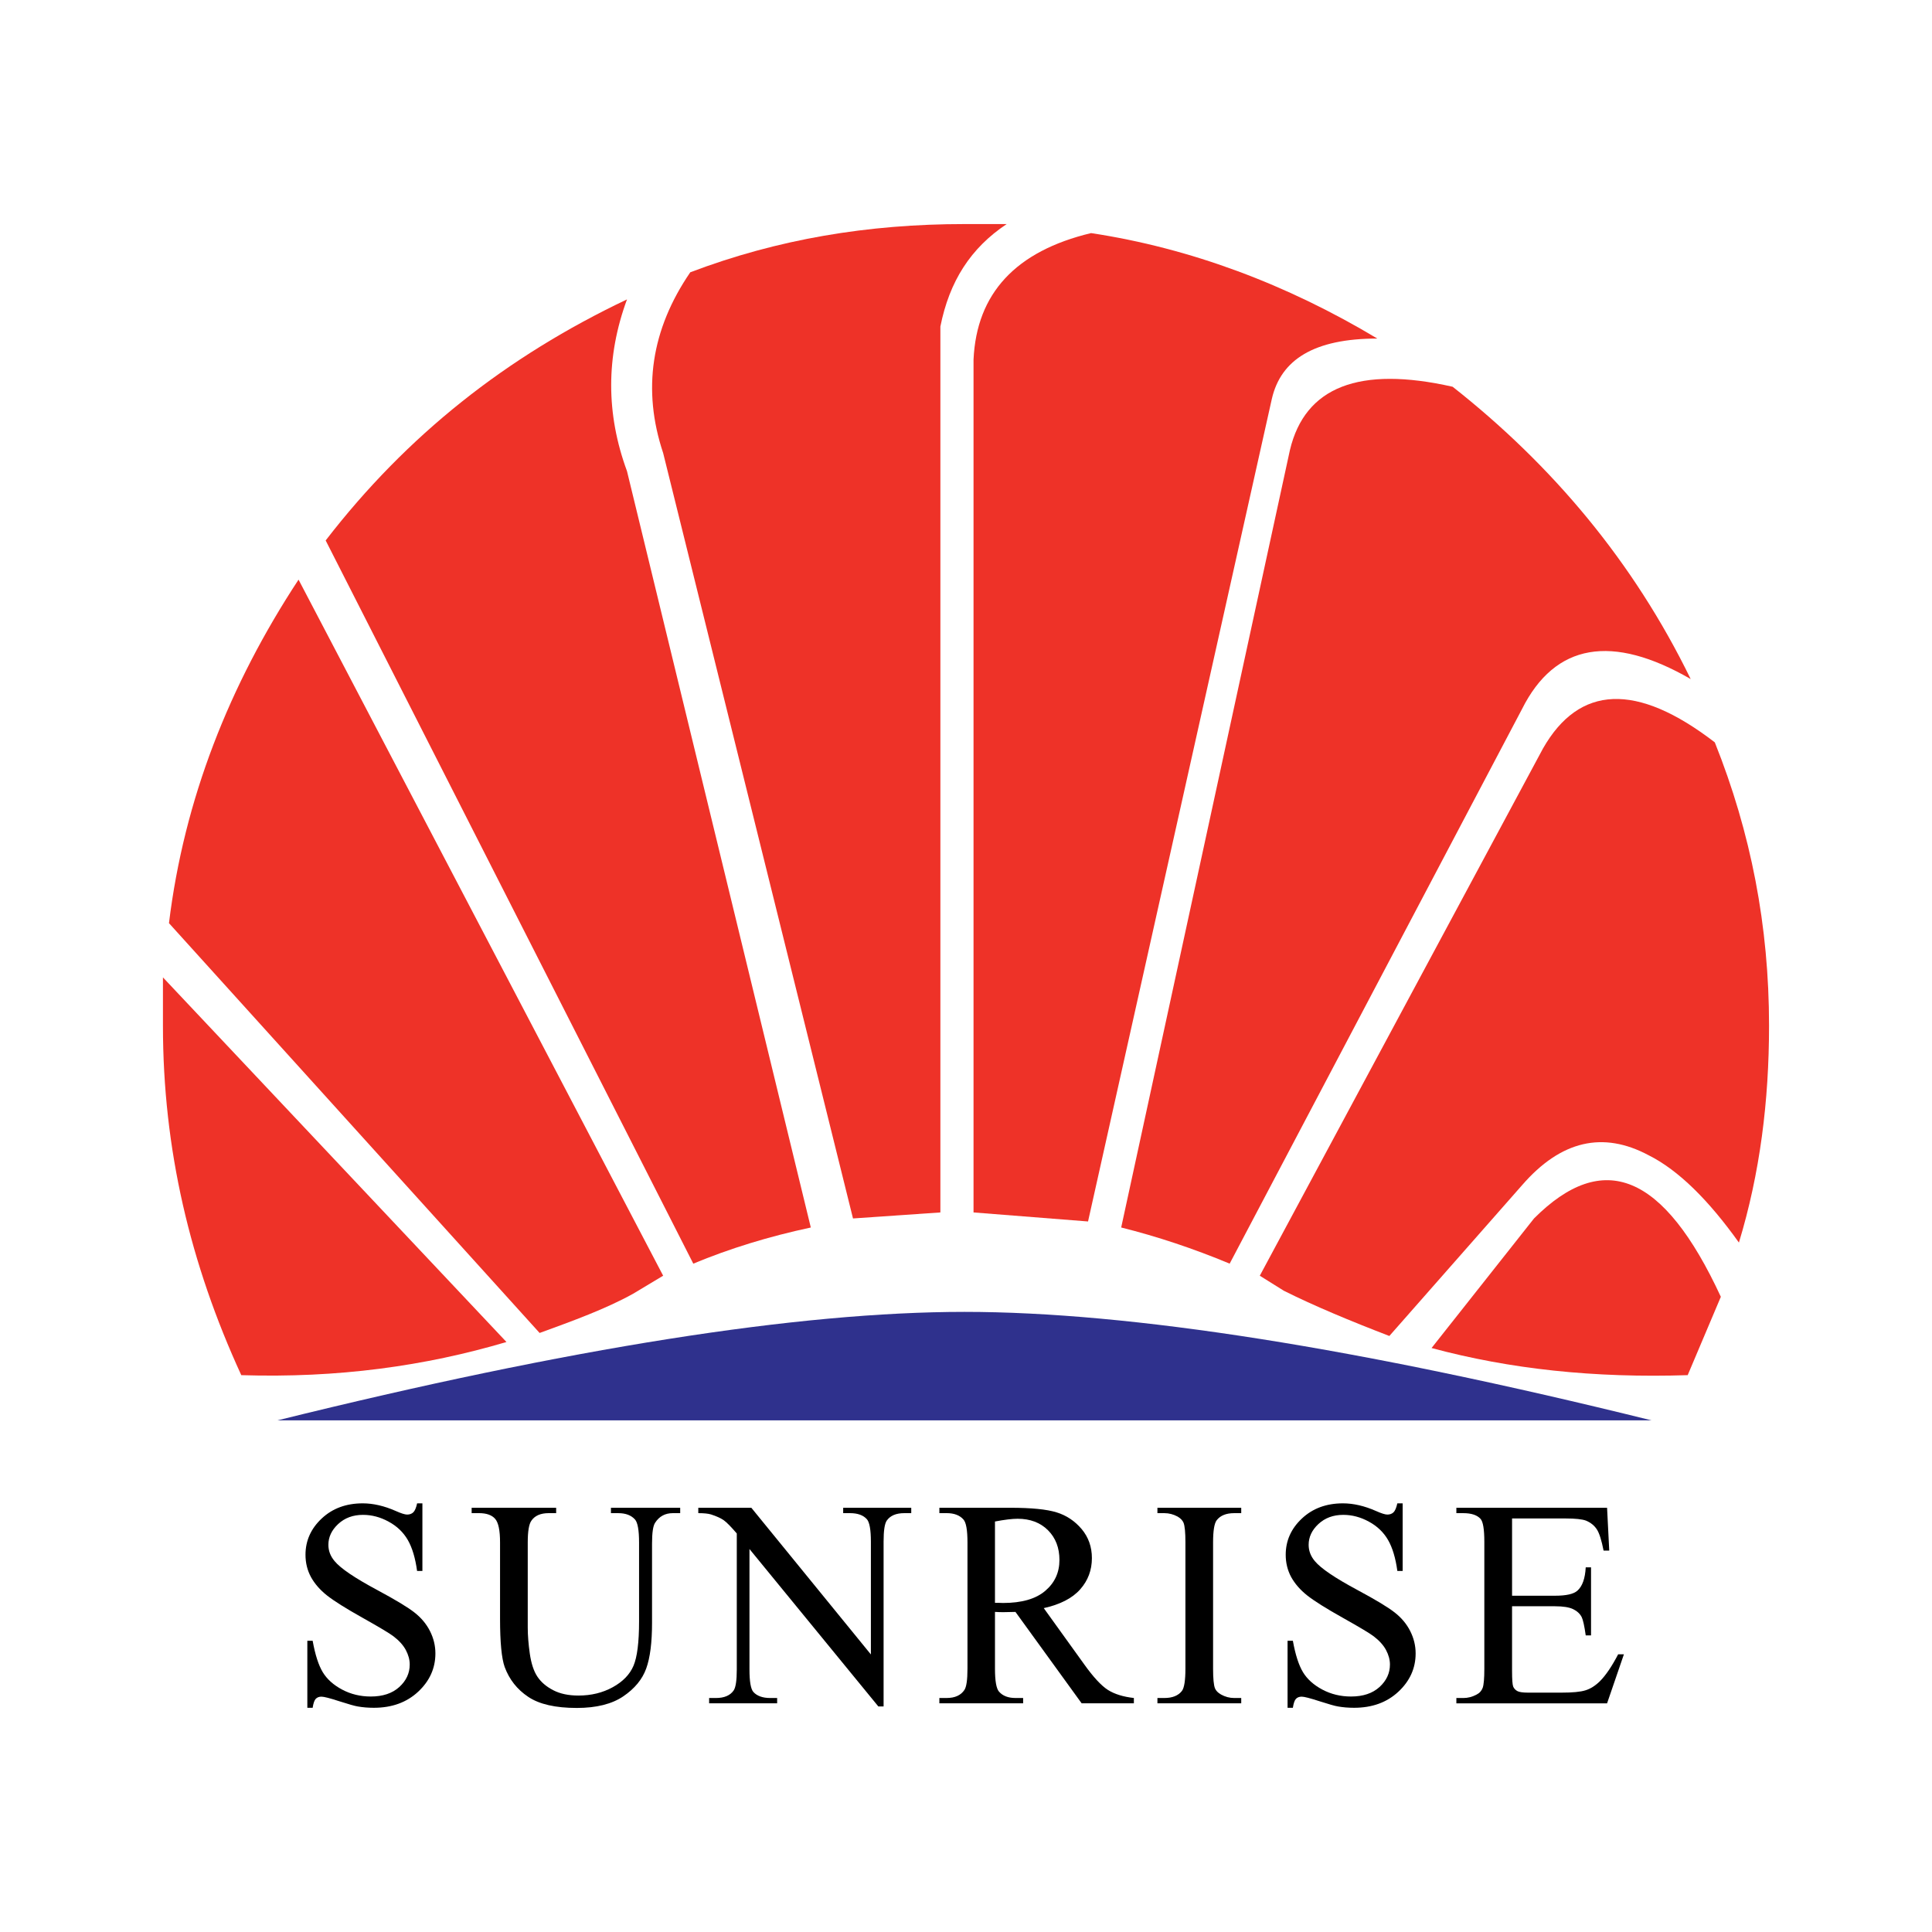
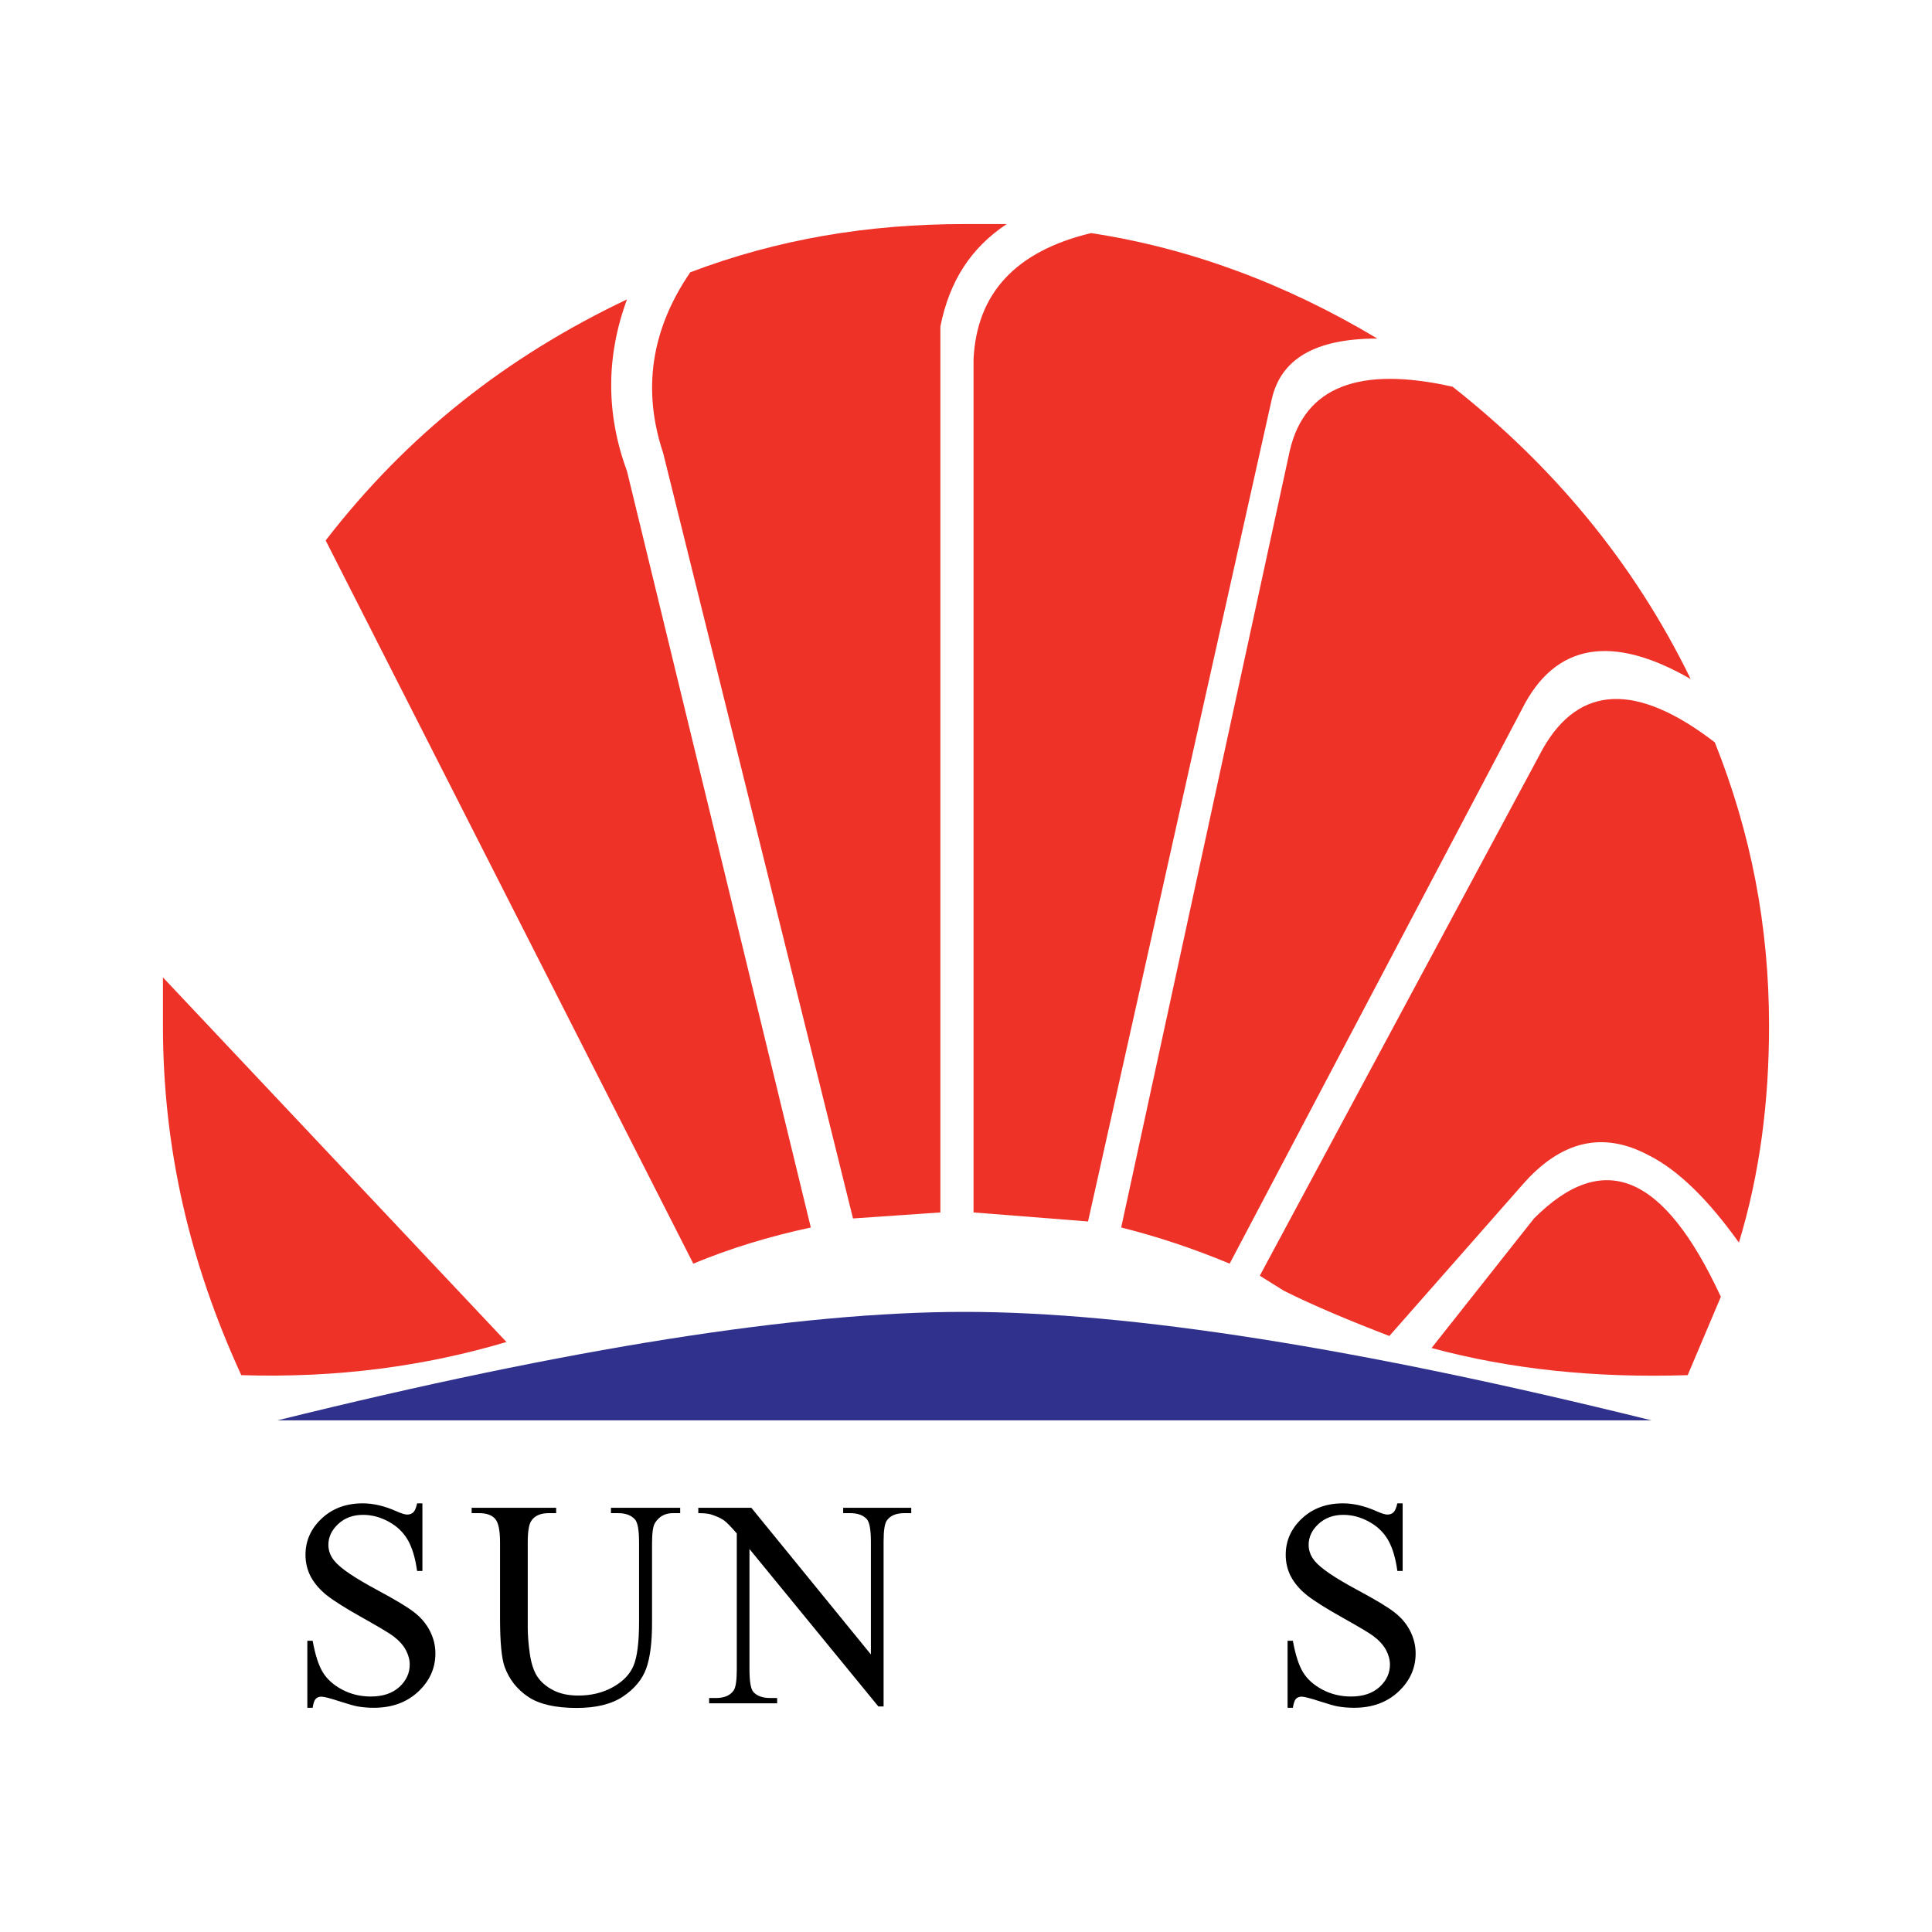
<svg xmlns="http://www.w3.org/2000/svg" version="1.0" id="Layer_1" x="0px" y="0px" width="192.756px" height="192.756px" viewBox="0 0 192.756 192.756" enable-background="new 0 0 192.756 192.756" xml:space="preserve">
  <g>
    <polygon fill-rule="evenodd" clip-rule="evenodd" fill="#FFFFFF" points="0,0 192.756,0 192.756,192.756 0,192.756 0,0  " />
    <path fill-rule="evenodd" clip-rule="evenodd" fill="#2F318D" d="M96.227,130.886c-16.535,0-39.383,3.607-68.545,10.823h137.092   C135.611,134.493,112.763,130.886,96.227,130.886L96.227,130.886z" />
    <path fill-rule="evenodd" clip-rule="evenodd" fill="#EE3228" d="M16.257,97.515v4.81c0,12.327,2.706,23.751,7.816,34.875   c9.621,0.301,18.339-0.902,26.457-3.308L16.257,97.515L16.257,97.515z" />
-     <path fill-rule="evenodd" clip-rule="evenodd" fill="#EE3228" d="M16.858,92.103l36.979,40.887c3.307-1.202,6.615-2.405,9.32-3.908   l3.006-1.804L29.786,57.83C22.871,68.352,18.362,79.777,16.858,92.103L16.858,92.103z" />
    <path fill-rule="evenodd" clip-rule="evenodd" fill="#EE3228" d="M62.556,29.871C50.53,35.583,40.609,43.399,32.492,53.921   l36.678,72.154c3.607-1.503,7.516-2.706,11.725-3.607l-18.339-75.46C60.452,41.294,60.452,35.583,62.556,29.871L62.556,29.871z" />
    <path fill-rule="evenodd" clip-rule="evenodd" fill="#EE3228" d="M66.164,45.203l18.94,76.362l8.718-0.601V32.577   c0.902-4.51,3.007-7.817,6.614-10.222h-4.209c-9.62,0-18.639,1.503-27.358,4.811C64.961,32.877,64.06,38.89,66.164,45.203   L66.164,45.203z" />
    <path fill-rule="evenodd" clip-rule="evenodd" fill="#EE3228" d="M97.129,35.883v85.082l11.425,0.901l18.339-82.075   c0.902-3.909,4.209-6.013,10.522-6.013c-9.019-5.412-18.64-9.02-28.561-10.522C101.338,25.06,97.431,29.269,97.129,35.883   L97.129,35.883z" />
    <path fill-rule="evenodd" clip-rule="evenodd" fill="#EE3228" d="M128.696,44.902l-16.835,77.565   c3.607,0.901,7.215,2.104,10.823,3.607l29.161-55.318c3.308-6.614,9.02-7.516,16.836-3.006   c-5.712-11.725-13.829-21.346-23.75-29.163C135.611,36.484,130.2,38.588,128.696,44.902L128.696,44.902z" />
    <path fill-rule="evenodd" clip-rule="evenodd" fill="#EE3228" d="M153.95,74.666l-28.26,52.613l2.405,1.502   c3.006,1.504,6.614,3.008,10.521,4.51l13.229-15.031c3.908-4.51,8.117-5.411,12.627-3.007c3.007,1.503,6.014,4.51,9.02,8.719   c2.104-6.915,3.006-14.13,3.006-21.646c0-9.92-1.804-19.24-5.411-28.26C163.271,68.052,157.558,68.352,153.95,74.666L153.95,74.666   z" />
    <path fill-rule="evenodd" clip-rule="evenodd" fill="#EE3228" d="M153.049,121.565l-10.222,12.928   c7.816,2.104,16.234,3.007,25.554,2.706l3.308-7.817C165.977,117.056,159.963,114.651,153.049,121.565L153.049,121.565z" />
    <path fill-rule="evenodd" clip-rule="evenodd" d="M42.143,149.989v6.747h-0.53c-0.177-1.296-0.486-2.327-0.928-3.094   c-0.447-0.771-1.085-1.38-1.911-1.826c-0.825-0.452-1.674-0.678-2.558-0.678c-0.997,0-1.821,0.305-2.475,0.913   s-0.978,1.301-0.978,2.077c0,0.594,0.206,1.14,0.619,1.625c0.594,0.723,2.008,1.68,4.243,2.878   c1.821,0.977,3.069,1.729,3.732,2.254c0.667,0.521,1.183,1.139,1.542,1.847c0.359,0.711,0.541,1.453,0.541,2.229   c0,1.479-0.574,2.75-1.718,3.82c-1.149,1.071-2.623,1.605-4.425,1.605c-0.569,0-1.1-0.044-1.601-0.132   c-0.294-0.045-0.913-0.222-1.846-0.521c-0.933-0.305-1.527-0.457-1.778-0.457c-0.241,0-0.427,0.073-0.569,0.216   c-0.138,0.143-0.241,0.442-0.31,0.894h-0.53v-6.688h0.53c0.25,1.399,0.589,2.445,1.012,3.143c0.422,0.692,1.065,1.271,1.935,1.733   c0.864,0.457,1.816,0.688,2.853,0.688c1.198,0,2.146-0.314,2.844-0.948c0.692-0.633,1.041-1.38,1.041-2.243   c0-0.481-0.132-0.963-0.393-1.454c-0.265-0.491-0.677-0.942-1.232-1.364c-0.374-0.29-1.395-0.899-3.064-1.837   c-1.669-0.933-2.853-1.68-3.56-2.234c-0.707-0.56-1.237-1.174-1.605-1.841c-0.363-0.673-0.545-1.415-0.545-2.22   c0-1.399,0.536-2.603,1.611-3.614s2.44-1.518,4.1-1.518c1.036,0,2.136,0.251,3.295,0.762c0.535,0.24,0.918,0.358,1.134,0.358   c0.251,0,0.457-0.074,0.614-0.222c0.158-0.151,0.285-0.451,0.383-0.898H42.143L42.143,149.989z" />
    <path fill-rule="evenodd" clip-rule="evenodd" d="M60.954,150.967v-0.535h6.909v0.535h-0.736c-0.766,0-1.355,0.318-1.768,0.962   c-0.202,0.3-0.305,0.987-0.305,2.072v7.911c0,1.959-0.191,3.476-0.58,4.552c-0.388,1.08-1.153,2.009-2.288,2.779   c-1.139,0.771-2.686,1.159-4.641,1.159c-2.131,0-3.746-0.369-4.846-1.11c-1.105-0.736-1.886-1.729-2.347-2.976   c-0.305-0.854-0.462-2.455-0.462-4.808v-7.625c0-1.198-0.162-1.984-0.496-2.357c-0.329-0.373-0.864-0.56-1.601-0.56h-0.736v-0.535   h8.431v0.535h-0.747c-0.805,0-1.385,0.251-1.729,0.761c-0.24,0.344-0.358,1.065-0.358,2.156v8.505c0,0.756,0.068,1.625,0.206,2.602   c0.143,0.978,0.393,1.744,0.756,2.288c0.363,0.546,0.889,0.997,1.576,1.351c0.687,0.359,1.527,0.536,2.523,0.536   c1.277,0,2.416-0.28,3.423-0.835c1.006-0.555,1.699-1.268,2.067-2.137c0.368-0.868,0.555-2.337,0.555-4.409v-7.9   c0-1.219-0.138-1.979-0.403-2.283c-0.378-0.423-0.933-0.634-1.669-0.634H60.954L60.954,150.967z" />
    <path fill-rule="evenodd" clip-rule="evenodd" d="M69.669,150.432h5.293l11.927,14.633v-11.25c0-1.198-0.137-1.949-0.403-2.244   c-0.358-0.402-0.918-0.604-1.684-0.604h-0.678v-0.535h6.791v0.535h-0.692c-0.825,0-1.409,0.251-1.753,0.746   c-0.211,0.31-0.314,1.007-0.314,2.102v16.44h-0.521l-12.86-15.708v12.016c0,1.197,0.127,1.944,0.388,2.244   c0.364,0.402,0.928,0.604,1.685,0.604h0.688v0.53H70.75v-0.53h0.673c0.835,0,1.424-0.25,1.772-0.752   c0.211-0.304,0.314-1.006,0.314-2.096v-13.567c-0.564-0.663-0.997-1.101-1.287-1.312c-0.295-0.211-0.722-0.407-1.286-0.589   c-0.28-0.084-0.703-0.128-1.267-0.128V150.432L69.669,150.432z" />
-     <path fill-rule="evenodd" clip-rule="evenodd" d="M113.125,169.94h-5.209l-6.604-9.119c-0.487,0.016-0.885,0.025-1.193,0.025   c-0.123,0-0.256,0-0.403-0.005c-0.143-0.005-0.289-0.01-0.447-0.021v5.667c0,1.228,0.138,1.989,0.403,2.288   c0.368,0.423,0.913,0.634,1.641,0.634h0.765v0.53h-8.357v-0.53h0.731c0.825,0,1.415-0.271,1.769-0.806   c0.201-0.299,0.304-1.006,0.304-2.116v-12.604c0-1.228-0.137-1.989-0.402-2.283c-0.373-0.423-0.933-0.634-1.67-0.634h-0.731v-0.535   h7.105c2.072,0,3.6,0.152,4.582,0.456c0.981,0.3,1.817,0.854,2.505,1.665c0.682,0.815,1.025,1.777,1.025,2.902   c0,1.198-0.388,2.239-1.174,3.122c-0.78,0.88-1.988,1.503-3.629,1.867l4.027,5.597c0.918,1.287,1.713,2.142,2.371,2.563   c0.663,0.418,1.527,0.688,2.593,0.806V169.94L113.125,169.94z M99.268,159.913c0.188,0,0.344,0,0.477,0.005   c0.133,0.006,0.246,0.011,0.329,0.011c1.861,0,3.266-0.403,4.208-1.208c0.948-0.806,1.419-1.832,1.419-3.08   c0-1.217-0.382-2.209-1.144-2.971c-0.762-0.76-1.772-1.144-3.029-1.144c-0.555,0-1.307,0.094-2.26,0.274V159.913L99.268,159.913z" />
-     <path fill-rule="evenodd" clip-rule="evenodd" d="M123.838,169.41v0.53h-8.361v-0.53h0.692c0.805,0,1.39-0.236,1.753-0.707   c0.23-0.305,0.348-1.046,0.348-2.215v-12.604c0-0.987-0.062-1.641-0.186-1.955c-0.099-0.24-0.295-0.446-0.59-0.618   c-0.422-0.23-0.864-0.344-1.325-0.344h-0.692v-0.535h8.361v0.535h-0.706c-0.796,0-1.375,0.235-1.738,0.702   c-0.241,0.309-0.364,1.046-0.364,2.215v12.604c0,0.987,0.064,1.641,0.188,1.954c0.098,0.241,0.299,0.447,0.604,0.619   c0.412,0.23,0.85,0.349,1.312,0.349H123.838L123.838,169.41z" />
    <path fill-rule="evenodd" clip-rule="evenodd" d="M139.943,149.989v6.747h-0.529c-0.177-1.296-0.486-2.327-0.929-3.094   c-0.446-0.771-1.085-1.38-1.91-1.826c-0.825-0.452-1.675-0.678-2.558-0.678c-0.997,0-1.822,0.305-2.476,0.913   s-0.977,1.301-0.977,2.077c0,0.594,0.206,1.14,0.618,1.625c0.595,0.723,2.009,1.68,4.242,2.878c1.822,0.977,3.07,1.729,3.732,2.254   c0.668,0.521,1.184,1.139,1.542,1.847c0.358,0.711,0.54,1.453,0.54,2.229c0,1.479-0.574,2.75-1.719,3.82   c-1.148,1.071-2.622,1.605-4.424,1.605c-0.569,0-1.101-0.044-1.601-0.132c-0.295-0.045-0.914-0.222-1.847-0.521   c-0.934-0.305-1.527-0.457-1.777-0.457c-0.241,0-0.428,0.073-0.57,0.216c-0.138,0.143-0.24,0.442-0.31,0.894h-0.529v-6.688h0.529   c0.251,1.399,0.59,2.445,1.013,3.143c0.422,0.692,1.064,1.271,1.935,1.733c0.864,0.457,1.816,0.688,2.853,0.688   c1.198,0,2.146-0.314,2.844-0.948c0.692-0.633,1.04-1.38,1.04-2.243c0-0.481-0.132-0.963-0.393-1.454   c-0.265-0.491-0.678-0.942-1.232-1.364c-0.373-0.29-1.395-0.899-3.064-1.837c-1.67-0.933-2.853-1.68-3.56-2.234   c-0.707-0.56-1.237-1.174-1.606-1.841c-0.362-0.673-0.544-1.415-0.544-2.22c0-1.399,0.535-2.603,1.61-3.614s2.44-1.518,4.1-1.518   c1.036,0,2.137,0.251,3.295,0.762c0.535,0.24,0.919,0.358,1.135,0.358c0.251,0,0.456-0.074,0.613-0.222   c0.157-0.151,0.285-0.451,0.384-0.898H139.943L139.943,149.989z" />
-     <path fill-rule="evenodd" clip-rule="evenodd" d="M150.859,151.497v7.709h4.286c1.114,0,1.855-0.167,2.229-0.501   c0.5-0.441,0.775-1.218,0.834-2.332h0.53v6.791h-0.53c-0.132-0.947-0.27-1.557-0.402-1.827c-0.172-0.333-0.457-0.599-0.85-0.79   s-0.996-0.29-1.812-0.29h-4.286v6.433c0,0.864,0.039,1.39,0.112,1.576c0.078,0.187,0.211,0.334,0.403,0.447   c0.19,0.108,0.56,0.162,1.094,0.162h3.311c1.1,0,1.904-0.074,2.4-0.23c0.501-0.153,0.978-0.453,1.439-0.904   c0.594-0.594,1.203-1.493,1.826-2.69h0.574l-1.679,4.891h-15.036v-0.53h0.692c0.457,0,0.895-0.113,1.307-0.334   c0.309-0.152,0.516-0.383,0.629-0.688c0.107-0.31,0.162-0.938,0.162-1.886v-12.674c0-1.237-0.123-1.998-0.374-2.288   c-0.344-0.383-0.918-0.574-1.724-0.574h-0.692v-0.535h15.036l0.216,4.271h-0.564c-0.201-1.025-0.422-1.729-0.668-2.111   s-0.604-0.678-1.085-0.879c-0.383-0.143-1.062-0.216-2.028-0.216H150.859L150.859,151.497z" />
  </g>
</svg>